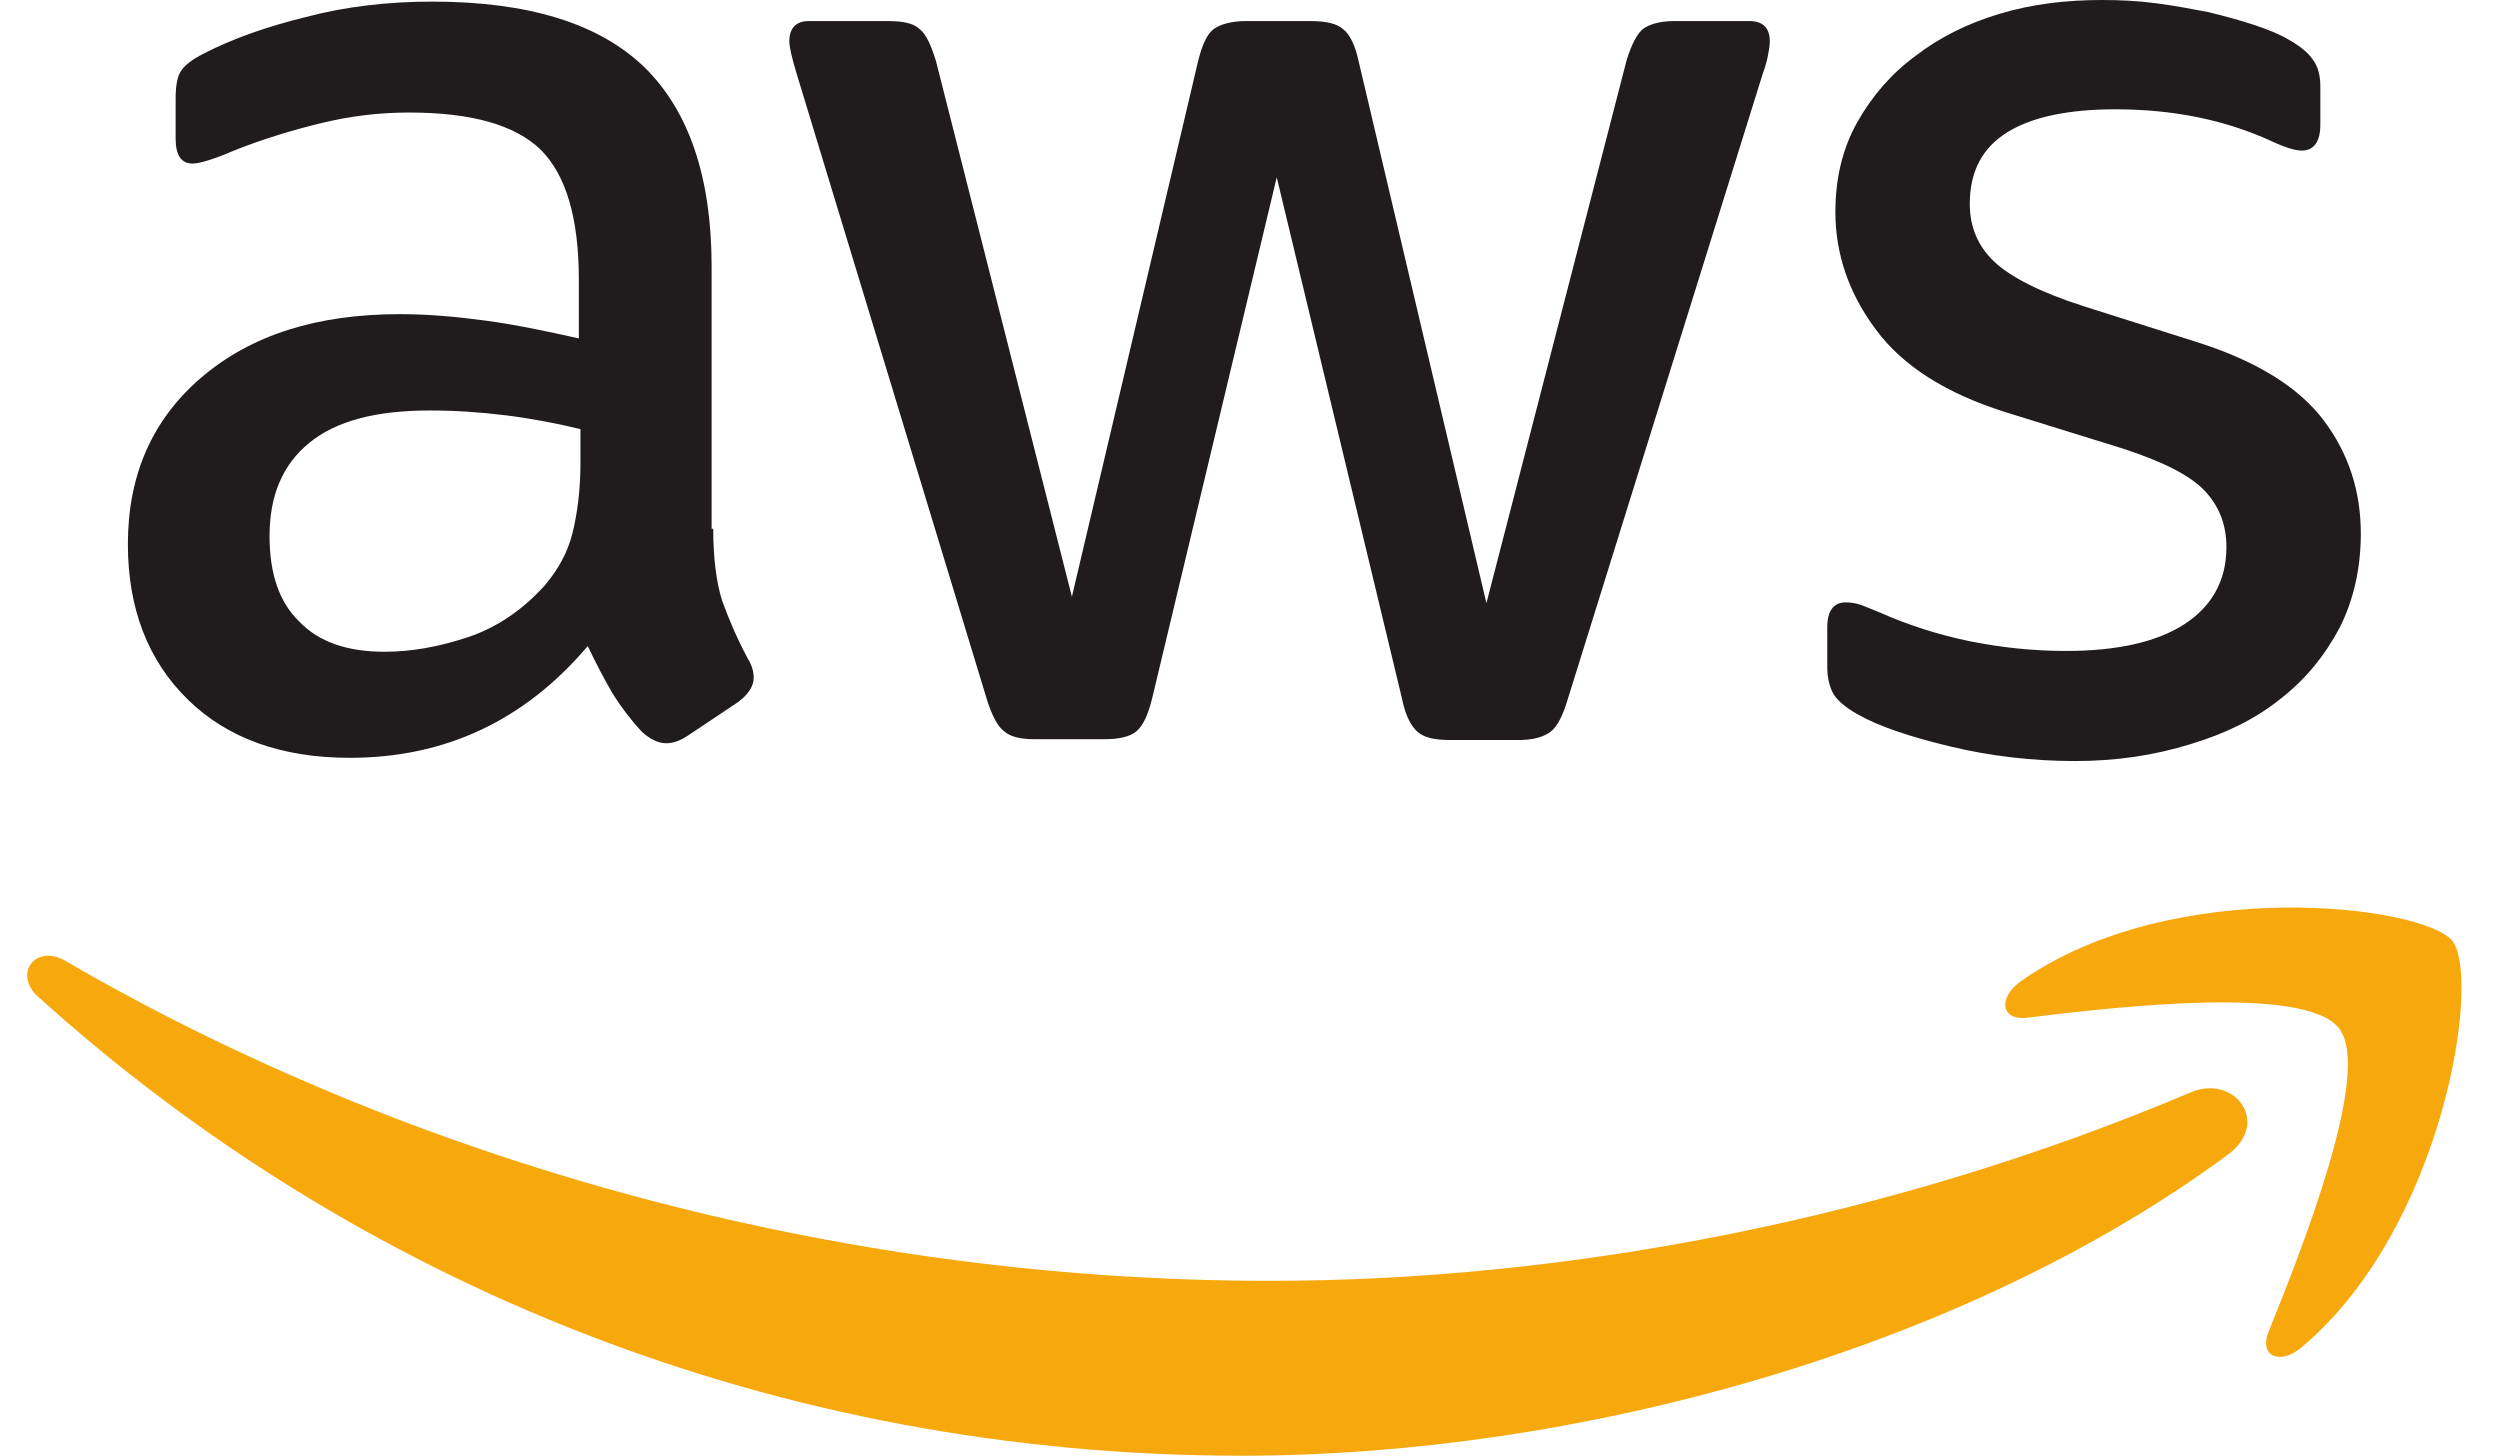
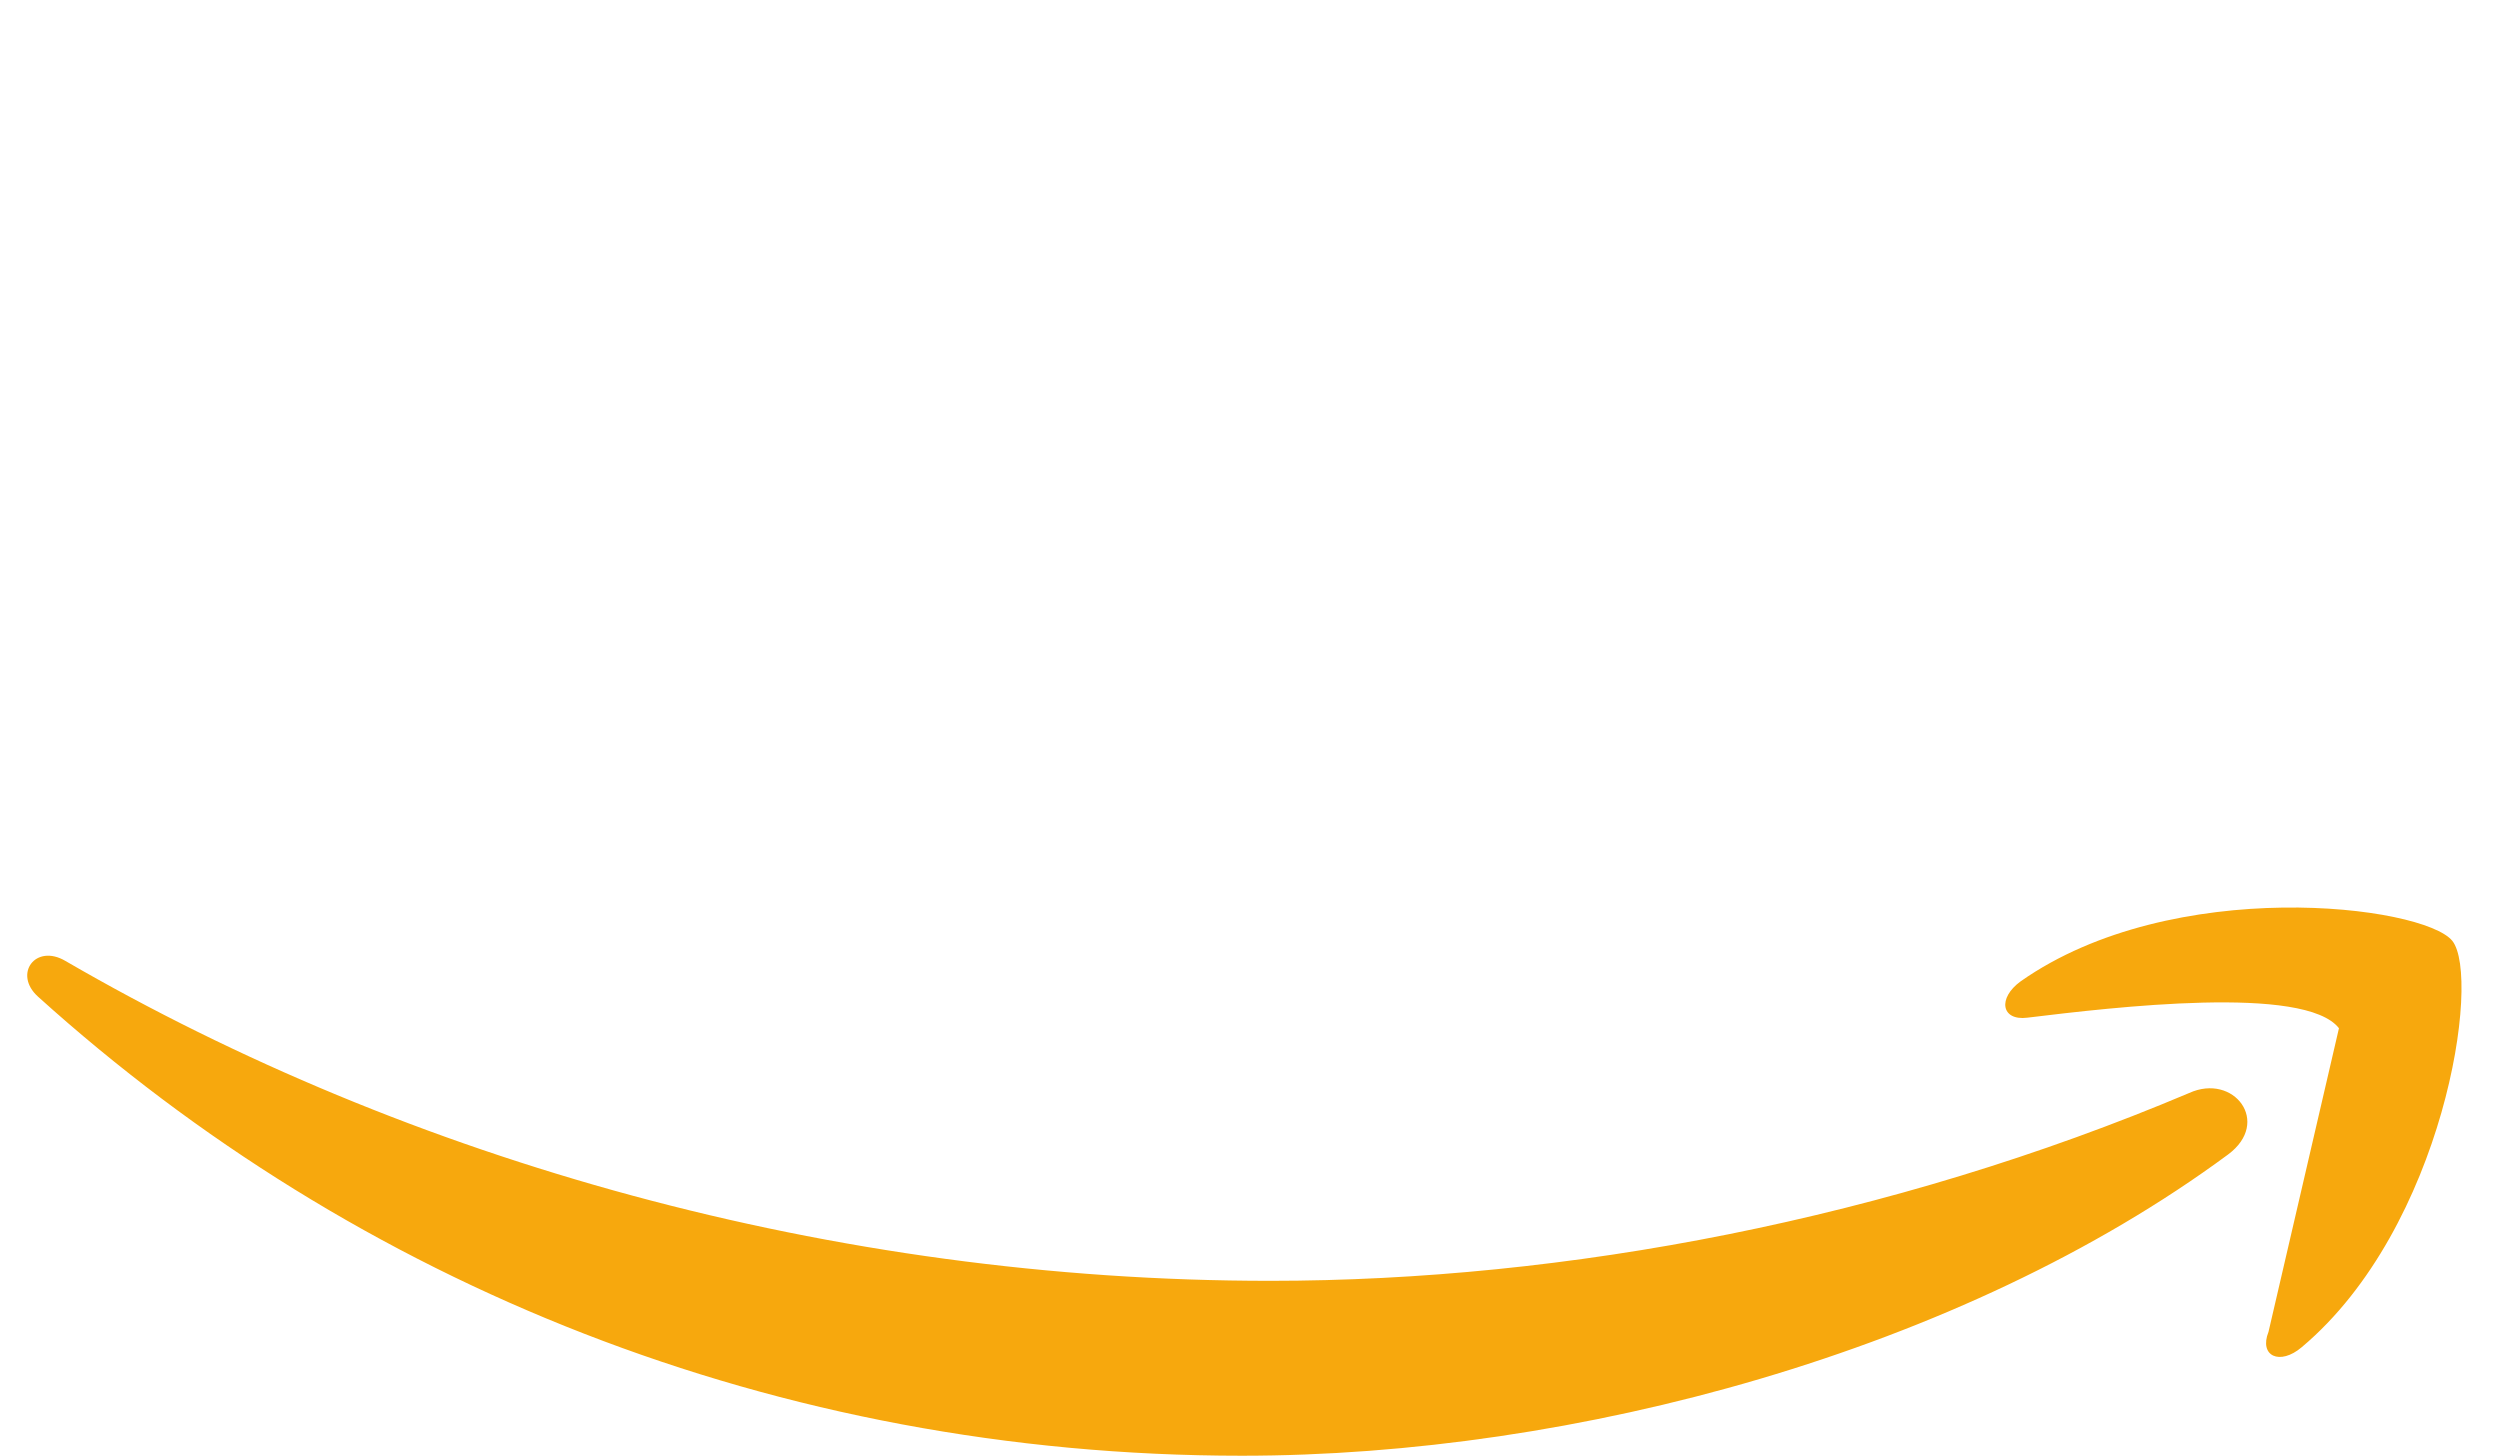
<svg xmlns="http://www.w3.org/2000/svg" width="79" height="46" viewBox="0 0 79 46" fill="none">
-   <path fill-rule="evenodd" clip-rule="evenodd" d="M65.571 24.049C64.24 24.049 62.91 23.896 61.631 23.589C60.352 23.282 59.354 22.949 58.689 22.565C58.279 22.335 57.998 22.079 57.895 21.849C57.793 21.619 57.742 21.363 57.742 21.133V19.828C57.742 19.291 57.947 19.035 58.33 19.035C58.484 19.035 58.637 19.06 58.791 19.111C58.944 19.163 59.175 19.265 59.431 19.367C60.3 19.751 61.247 20.058 62.245 20.263C63.268 20.467 64.266 20.57 65.289 20.57C66.901 20.57 68.155 20.288 69.025 19.726C69.894 19.163 70.355 18.344 70.355 17.295C70.355 16.579 70.125 15.99 69.664 15.504C69.204 15.018 68.334 14.583 67.08 14.174L63.37 13.023C61.503 12.434 60.121 11.564 59.277 10.413C58.433 9.287 57.998 8.034 57.998 6.703C57.998 5.629 58.228 4.682 58.689 3.864C59.149 3.045 59.763 2.329 60.531 1.766C61.298 1.177 62.168 0.742 63.191 0.435C64.215 0.128 65.289 0 66.415 0C66.978 0 67.566 0.026 68.129 0.103C68.718 0.179 69.254 0.282 69.792 0.384C70.304 0.512 70.79 0.64 71.25 0.794C71.711 0.947 72.069 1.1 72.325 1.254C72.683 1.459 72.939 1.663 73.092 1.893C73.246 2.098 73.323 2.38 73.323 2.738V3.94C73.323 4.478 73.118 4.759 72.734 4.759C72.529 4.759 72.197 4.657 71.762 4.452C70.304 3.787 68.666 3.454 66.85 3.454C65.392 3.454 64.24 3.684 63.447 4.17C62.654 4.657 62.245 5.399 62.245 6.447C62.245 7.164 62.501 7.778 63.012 8.264C63.524 8.75 64.471 9.236 65.826 9.671L69.46 10.822C71.302 11.411 72.632 12.229 73.425 13.278C74.218 14.327 74.602 15.53 74.602 16.86C74.602 17.96 74.372 18.958 73.937 19.828C73.476 20.698 72.862 21.465 72.069 22.079C71.276 22.719 70.329 23.18 69.229 23.512C68.078 23.87 66.876 24.049 65.571 24.049V24.049ZM32.695 23.359C32.235 23.359 31.928 23.282 31.723 23.103C31.518 22.949 31.339 22.591 31.186 22.105L25.174 2.329C25.02 1.817 24.943 1.484 24.943 1.305C24.943 0.896 25.148 0.666 25.557 0.666H28.065C28.551 0.666 28.883 0.742 29.062 0.922C29.267 1.075 29.421 1.433 29.574 1.919L33.872 18.856L37.863 1.919C37.991 1.408 38.145 1.075 38.349 0.922C38.554 0.768 38.912 0.666 39.373 0.666H41.419C41.906 0.666 42.238 0.742 42.443 0.922C42.647 1.075 42.827 1.433 42.929 1.919L46.971 19.06L51.397 1.919C51.551 1.408 51.73 1.075 51.909 0.922C52.113 0.768 52.446 0.666 52.907 0.666H55.286C55.695 0.666 55.926 0.87 55.926 1.305C55.926 1.433 55.9 1.561 55.874 1.714C55.849 1.868 55.798 2.073 55.695 2.354L49.53 22.13C49.376 22.642 49.197 22.975 48.992 23.128C48.787 23.282 48.455 23.384 48.02 23.384H45.82C45.334 23.384 45.001 23.308 44.797 23.128C44.592 22.949 44.413 22.616 44.31 22.105L40.345 5.603L36.405 22.079C36.277 22.591 36.124 22.924 35.919 23.103C35.714 23.282 35.356 23.359 34.896 23.359H32.695ZM12.151 20.595C12.995 20.595 13.865 20.442 14.786 20.135C15.707 19.828 16.526 19.265 17.217 18.497C17.626 18.011 17.933 17.474 18.087 16.86C18.24 16.246 18.342 15.504 18.342 14.634V13.56C17.601 13.381 16.807 13.227 15.989 13.125C15.17 13.023 14.377 12.971 13.584 12.971C11.87 12.971 10.616 13.304 9.772 13.995C8.928 14.685 8.518 15.658 8.518 16.937C8.518 18.139 8.825 19.035 9.465 19.649C10.079 20.288 10.974 20.595 12.151 20.595V20.595ZM22.538 16.707C22.538 17.653 22.641 18.421 22.82 18.983C23.024 19.546 23.28 20.16 23.638 20.826C23.766 21.03 23.817 21.235 23.817 21.414C23.817 21.67 23.664 21.926 23.331 22.181L21.72 23.256C21.489 23.41 21.259 23.487 21.054 23.487C20.799 23.487 20.543 23.359 20.287 23.128C19.929 22.744 19.622 22.335 19.366 21.926C19.11 21.491 18.854 21.005 18.573 20.416C16.577 22.77 14.07 23.947 11.051 23.947C8.902 23.947 7.188 23.333 5.934 22.105C4.681 20.877 4.041 19.239 4.041 17.193C4.041 15.018 4.809 13.253 6.369 11.923C7.93 10.592 10.002 9.927 12.637 9.927C13.507 9.927 14.402 10.004 15.349 10.132C16.296 10.26 17.268 10.464 18.291 10.694V8.827C18.291 6.882 17.882 5.527 17.089 4.734C16.27 3.94 14.889 3.556 12.919 3.556C12.023 3.556 11.102 3.659 10.156 3.889C9.209 4.12 8.288 4.401 7.393 4.759C6.983 4.938 6.676 5.04 6.497 5.091C6.318 5.143 6.19 5.168 6.088 5.168C5.73 5.168 5.55 4.912 5.55 4.375V3.121C5.55 2.712 5.602 2.405 5.73 2.226C5.857 2.047 6.088 1.868 6.446 1.689C7.341 1.228 8.416 0.844 9.669 0.538C10.923 0.205 12.254 0.051 13.661 0.051C16.705 0.051 18.931 0.742 20.364 2.124C21.771 3.505 22.487 5.603 22.487 8.417V16.707H22.538Z" fill="#201C1D" />
-   <path fill-rule="evenodd" clip-rule="evenodd" d="M73.911 32.492C72.836 31.111 66.798 31.827 64.061 32.159C63.242 32.262 63.114 31.546 63.856 31.008C68.666 27.631 76.571 28.603 77.492 29.729C78.414 30.88 77.237 38.786 72.734 42.572C72.043 43.16 71.378 42.853 71.685 42.086C72.708 39.553 74.985 33.848 73.911 32.492M70.406 36.483C61.989 42.7 49.76 46.001 39.245 46.001C24.508 46.001 11.23 40.551 1.201 31.494C0.408 30.778 1.124 29.806 2.071 30.368C12.919 36.662 26.299 40.474 40.14 40.474C49.478 40.474 59.737 38.53 69.178 34.539C70.585 33.899 71.787 35.46 70.406 36.483" fill="#F7A80D" />
+   <path fill-rule="evenodd" clip-rule="evenodd" d="M73.911 32.492C72.836 31.111 66.798 31.827 64.061 32.159C63.242 32.262 63.114 31.546 63.856 31.008C68.666 27.631 76.571 28.603 77.492 29.729C78.414 30.88 77.237 38.786 72.734 42.572C72.043 43.16 71.378 42.853 71.685 42.086M70.406 36.483C61.989 42.7 49.76 46.001 39.245 46.001C24.508 46.001 11.23 40.551 1.201 31.494C0.408 30.778 1.124 29.806 2.071 30.368C12.919 36.662 26.299 40.474 40.14 40.474C49.478 40.474 59.737 38.53 69.178 34.539C70.585 33.899 71.787 35.46 70.406 36.483" fill="#F7A80D" />
</svg>